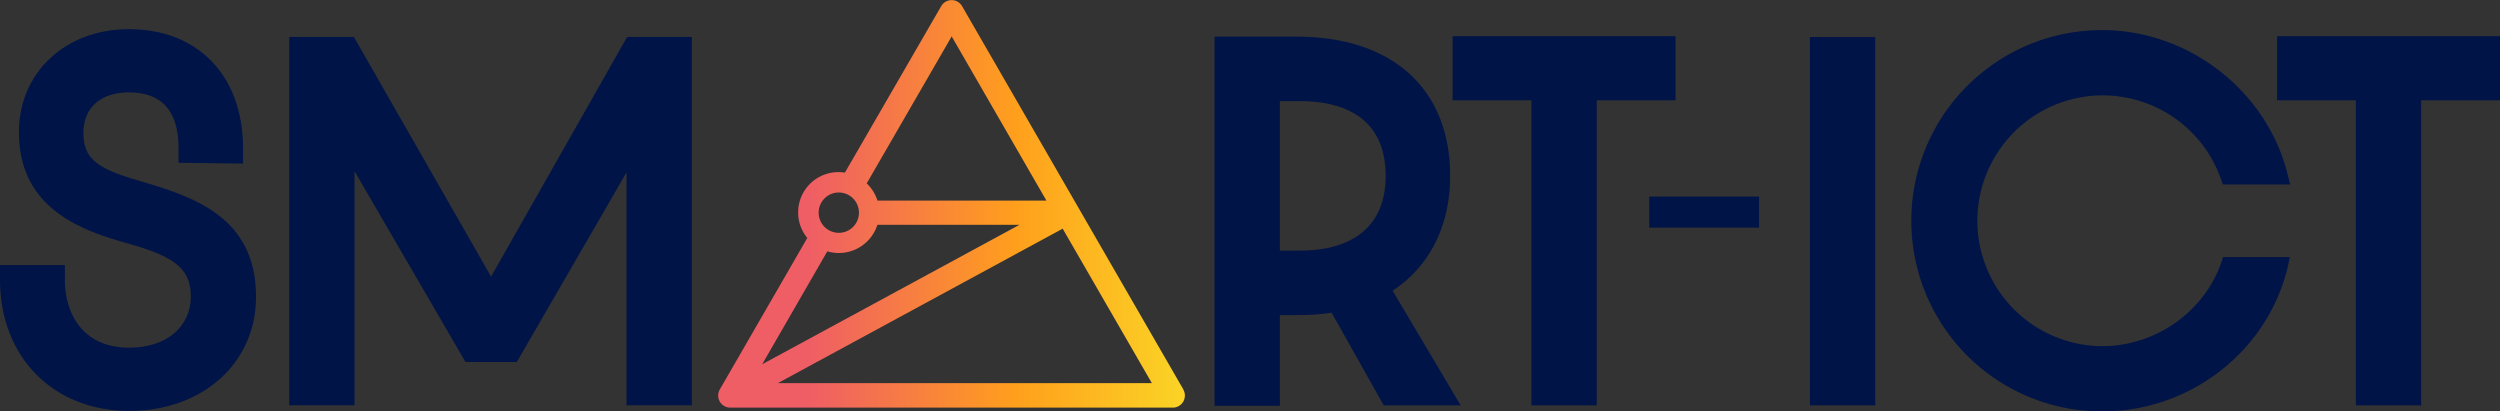
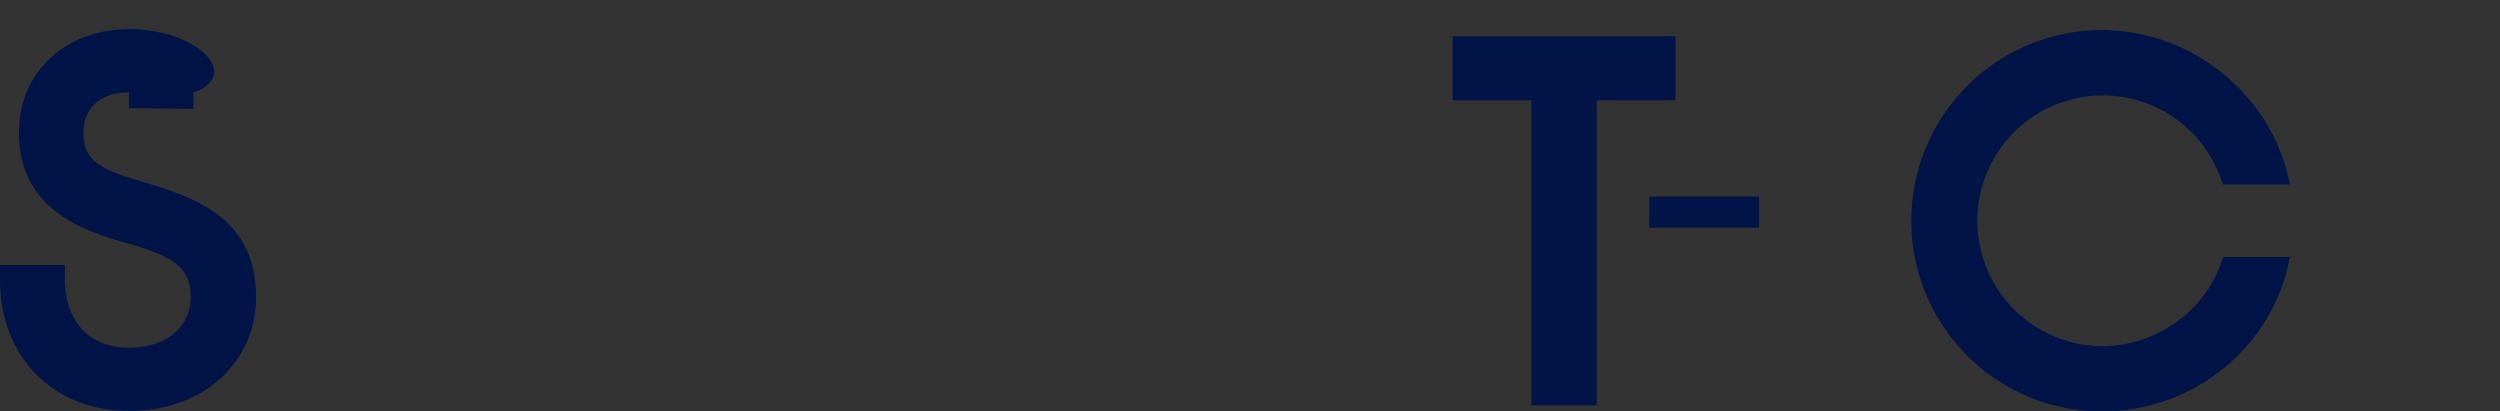
<svg xmlns="http://www.w3.org/2000/svg" id="Layer_1" data-name="Layer 1" viewBox="0 0 620.11 102.07">
  <rect x="0" y="0" width="620.11" height="102.07" fill="#333333" stroke="none" />
  <defs>
    <style>.cls-1{fill:#001447;}.cls-2{fill:url(#linear-gradient);}</style>
    <linearGradient id="linear-gradient" x1="210.69" y1="60.5" x2="511.89" y2="60.5" gradientUnits="userSpaceOnUse">
      <stop offset="0" stop-color="#ef5e65" />
      <stop offset="0.17" stop-color="#ff9f1c" />
      <stop offset="0.39" stop-color="#f8f32b" />
      <stop offset="0.67" stop-color="#3cd3a1" />
      <stop offset="0.95" stop-color="#7eb2dd" />
    </linearGradient>
  </defs>
  <rect class="cls-1" x="409.08" y="48.76" width="27.25" height="7.7" />
-   <path class="cls-1" d="M44.46,54.8l-.24-.07c-10.54-3-13.59-5.63-13.59-11.85s4.33-10,11.29-10c8.08,0,12.23,4.56,12.31,13.56l0,3.91,16,.2,0-4.08C70.12,28.7,59,17.2,41.92,17.2,26.11,17.2,14.63,28,14.63,42.77c0,17.48,13.23,23.58,24.81,26.95,12.12,3.36,17.83,5.81,17.83,13.77,0,7.61-6.13,12.72-15.24,12.72-11.66,0-15.89-8.52-16-16.5l0-4H9.94l0,4C10.08,98.69,23.27,111.9,42,111.9c18.22,0,31.45-11.9,31.45-28.31C73.48,63.48,57.39,58.66,44.46,54.8Z" transform="translate(-9.94 -9.97)" />
-   <polygon class="cls-1" points="121.81 68.61 87.78 9.16 71.74 9.16 71.74 100.52 87.94 100.52 87.94 42.47 115.47 89.8 128.19 89.8 155.41 42.75 155.41 100.52 171.61 100.52 171.61 9.16 155.56 9.16 121.81 68.61" />
-   <path class="cls-1" d="M369.64,53.64c0-21.66-14.29-34.59-38.23-34.59H311.2v91.57h16.2V88.13h4.72a56.09,56.09,0,0,0,8.12-.6l12.93,23h19.09L355.37,82.07C364.5,76.13,369.64,66,369.64,53.64Zm-16,0c0,11.92-7.57,18.49-21.32,18.49H327.4V35.05h4.92C342,35.05,353.64,38.28,353.64,53.64Z" transform="translate(-9.94 -9.97)" />
+   <path class="cls-1" d="M44.46,54.8l-.24-.07c-10.54-3-13.59-5.63-13.59-11.85s4.33-10,11.29-10l0,3.91,16,.2,0-4.08C70.12,28.7,59,17.2,41.92,17.2,26.11,17.2,14.63,28,14.63,42.77c0,17.48,13.23,23.58,24.81,26.95,12.12,3.36,17.83,5.81,17.83,13.77,0,7.61-6.13,12.72-15.24,12.72-11.66,0-15.89-8.52-16-16.5l0-4H9.94l0,4C10.08,98.69,23.27,111.9,42,111.9c18.22,0,31.45-11.9,31.45-28.31C73.48,63.48,57.39,58.66,44.46,54.8Z" transform="translate(-9.94 -9.97)" />
  <polygon class="cls-1" points="415.61 8.98 360.31 8.98 360.31 24.88 379.86 24.88 379.86 100.55 396.06 100.55 396.06 24.88 415.61 24.88 415.61 8.98" />
-   <rect class="cls-1" x="448.94" y="9.19" width="16.2" height="91.36" />
-   <polygon class="cls-1" points="564.81 8.98 564.81 24.88 584.36 24.88 584.36 100.55 600.56 100.55 600.56 24.88 620.11 24.88 620.11 8.98 564.81 8.98" />
  <path class="cls-1" d="M561.34,73.74c-3.73,12.79-16.09,22.09-30,22.09a31.1,31.1,0,1,1,29.79-40.6l.16.49H578l-.67-2.66c-5.2-20.64-24.56-35.63-46-35.63a47.3,47.3,0,1,0,0,94.6c22.93,0,42.63-16.33,46.58-38.29Z" transform="translate(-9.94 -9.97)" />
-   <path class="cls-2" d="M303.44,106.53,248.56,11.47A3,3,0,0,0,246,10h0a3,3,0,0,0-2.6,1.5L219.51,52.79a9.27,9.27,0,0,0-1.49-.13A10,10,0,0,0,210.18,69l-21.7,37.58a3,3,0,0,0,2.6,4.5H300.84a3,3,0,0,0,2.6-4.5ZM246,19l23.5,40.73H227.59a10.07,10.07,0,0,0-2.67-4.27ZM218,57.72a5,5,0,1,1-5,5A5,5,0,0,1,218,57.72Zm-2.85,14.59a9.92,9.92,0,0,0,2.85.42,10.05,10.05,0,0,0,9.57-7h35.25L199,100.32ZM202.89,105l70.64-38.31L295.65,105Z" transform="translate(-9.94 -9.97)" />
</svg>